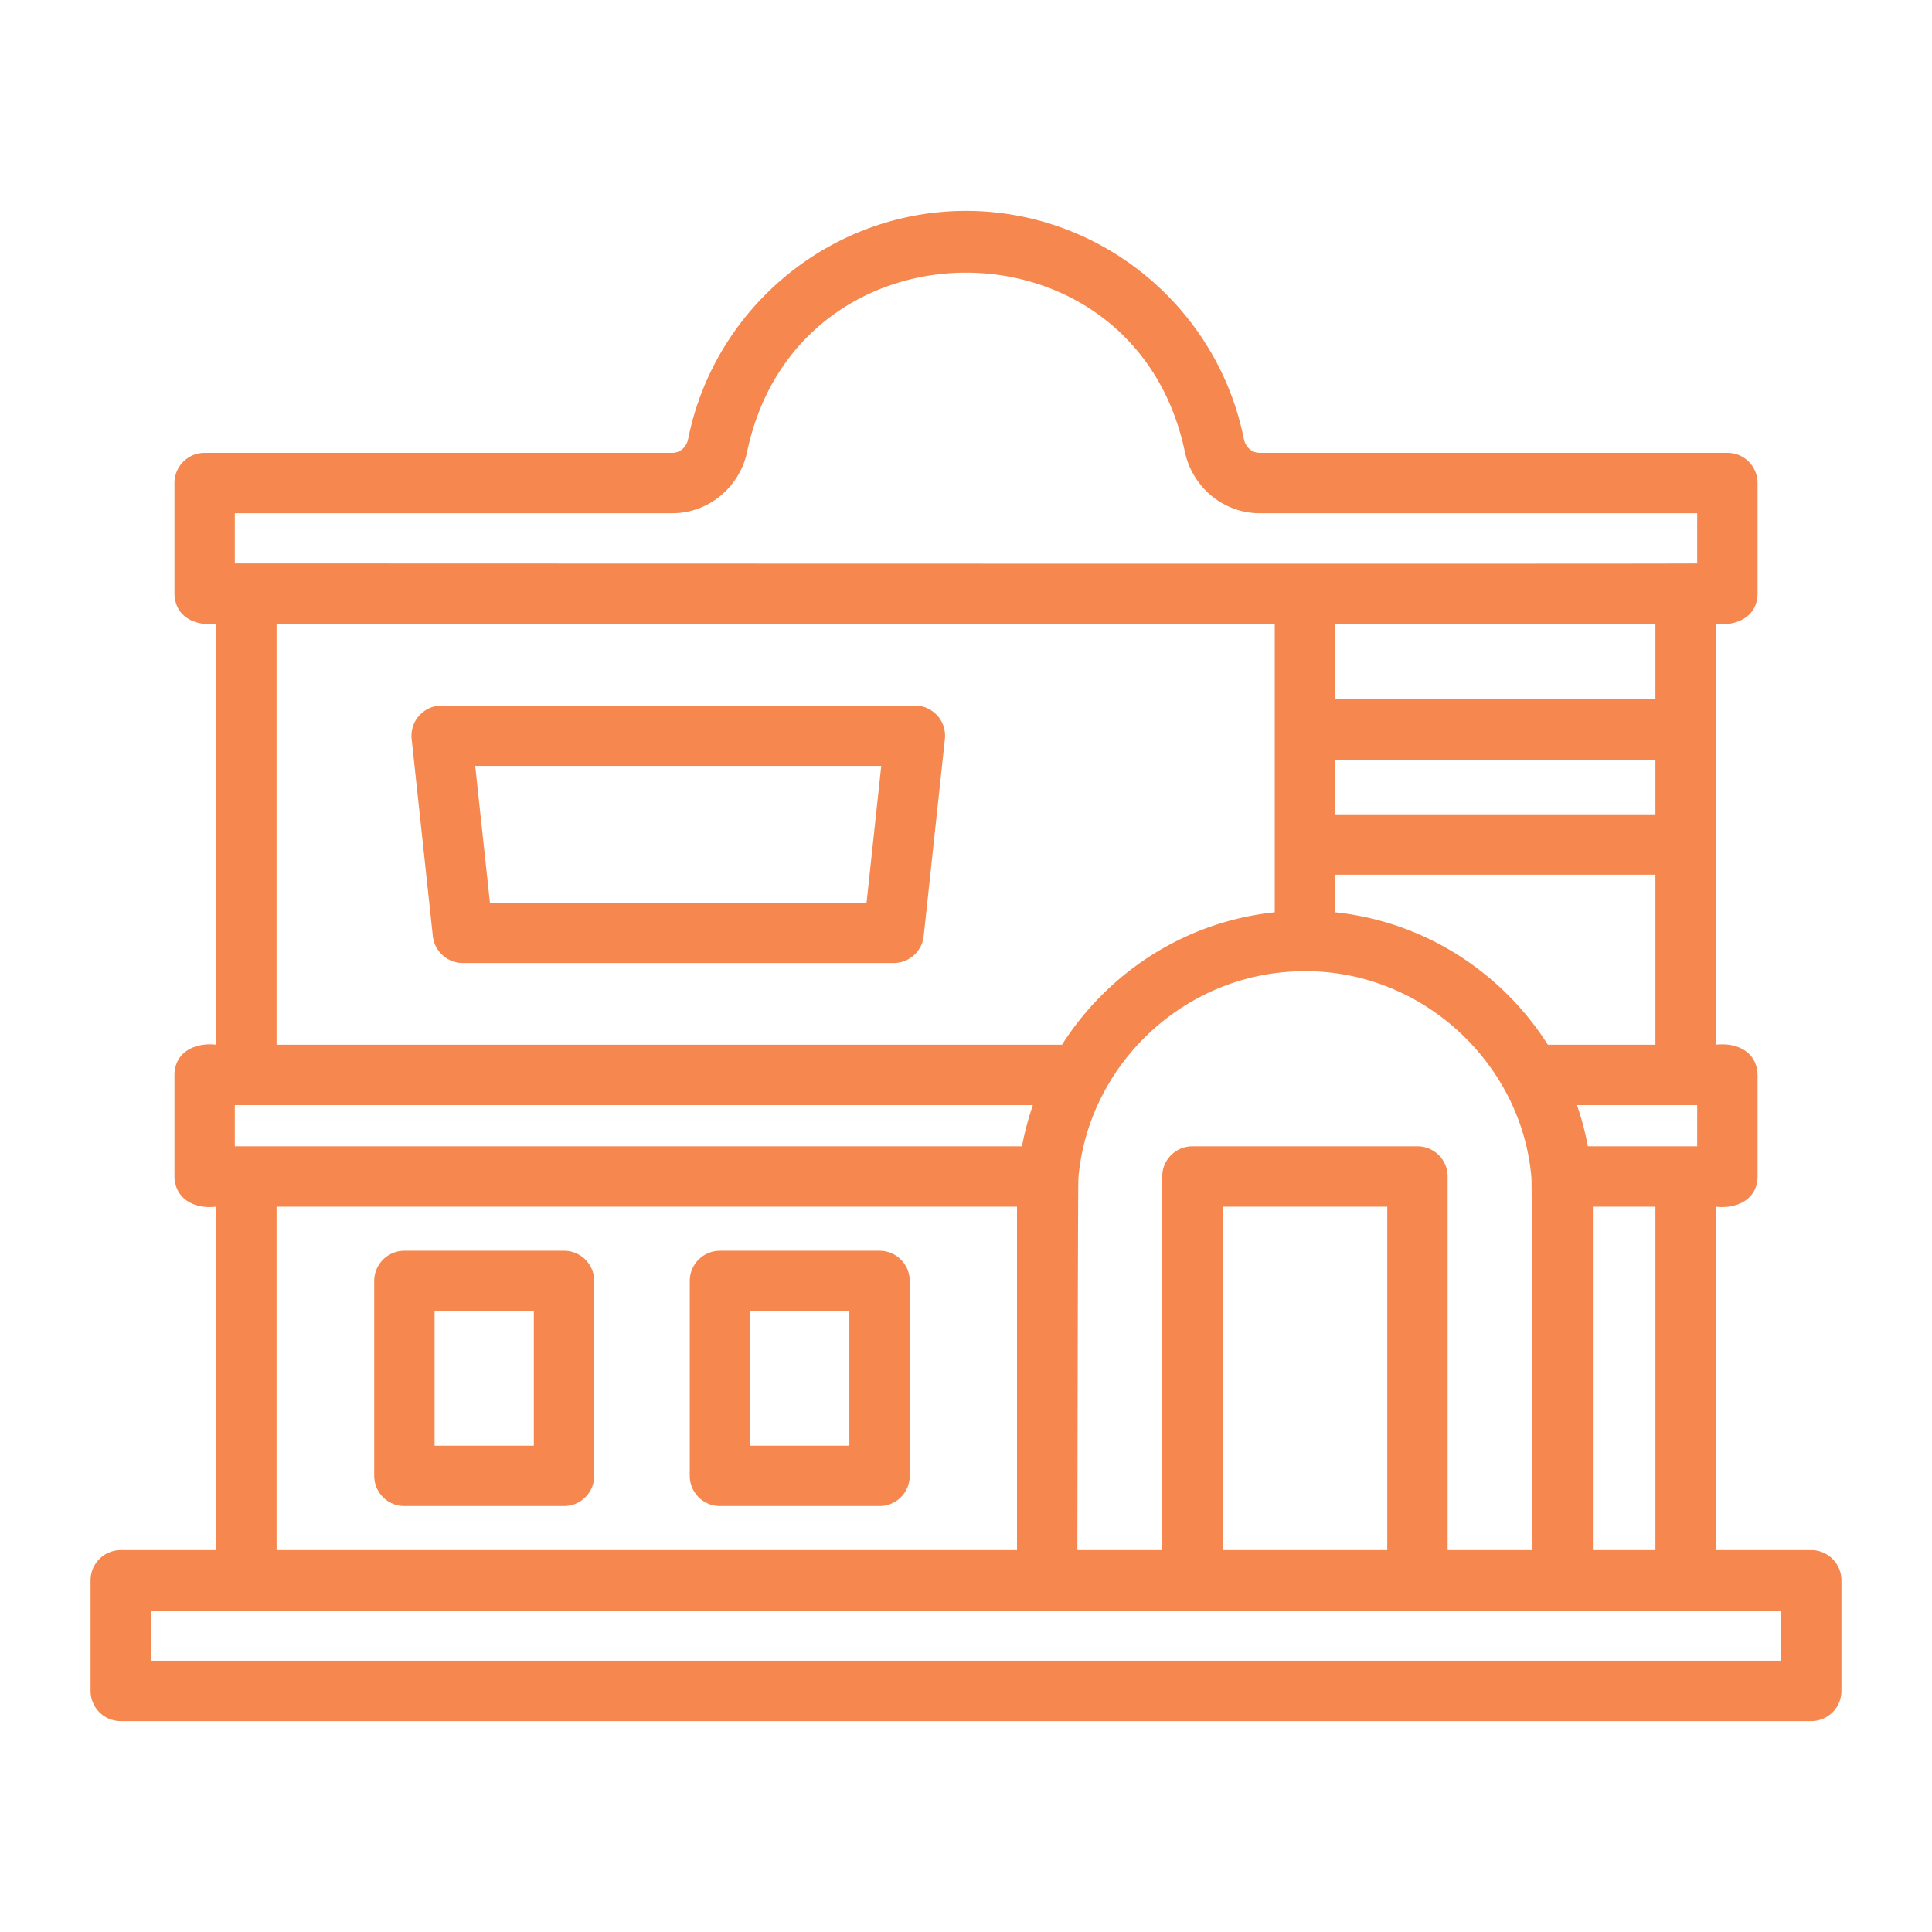
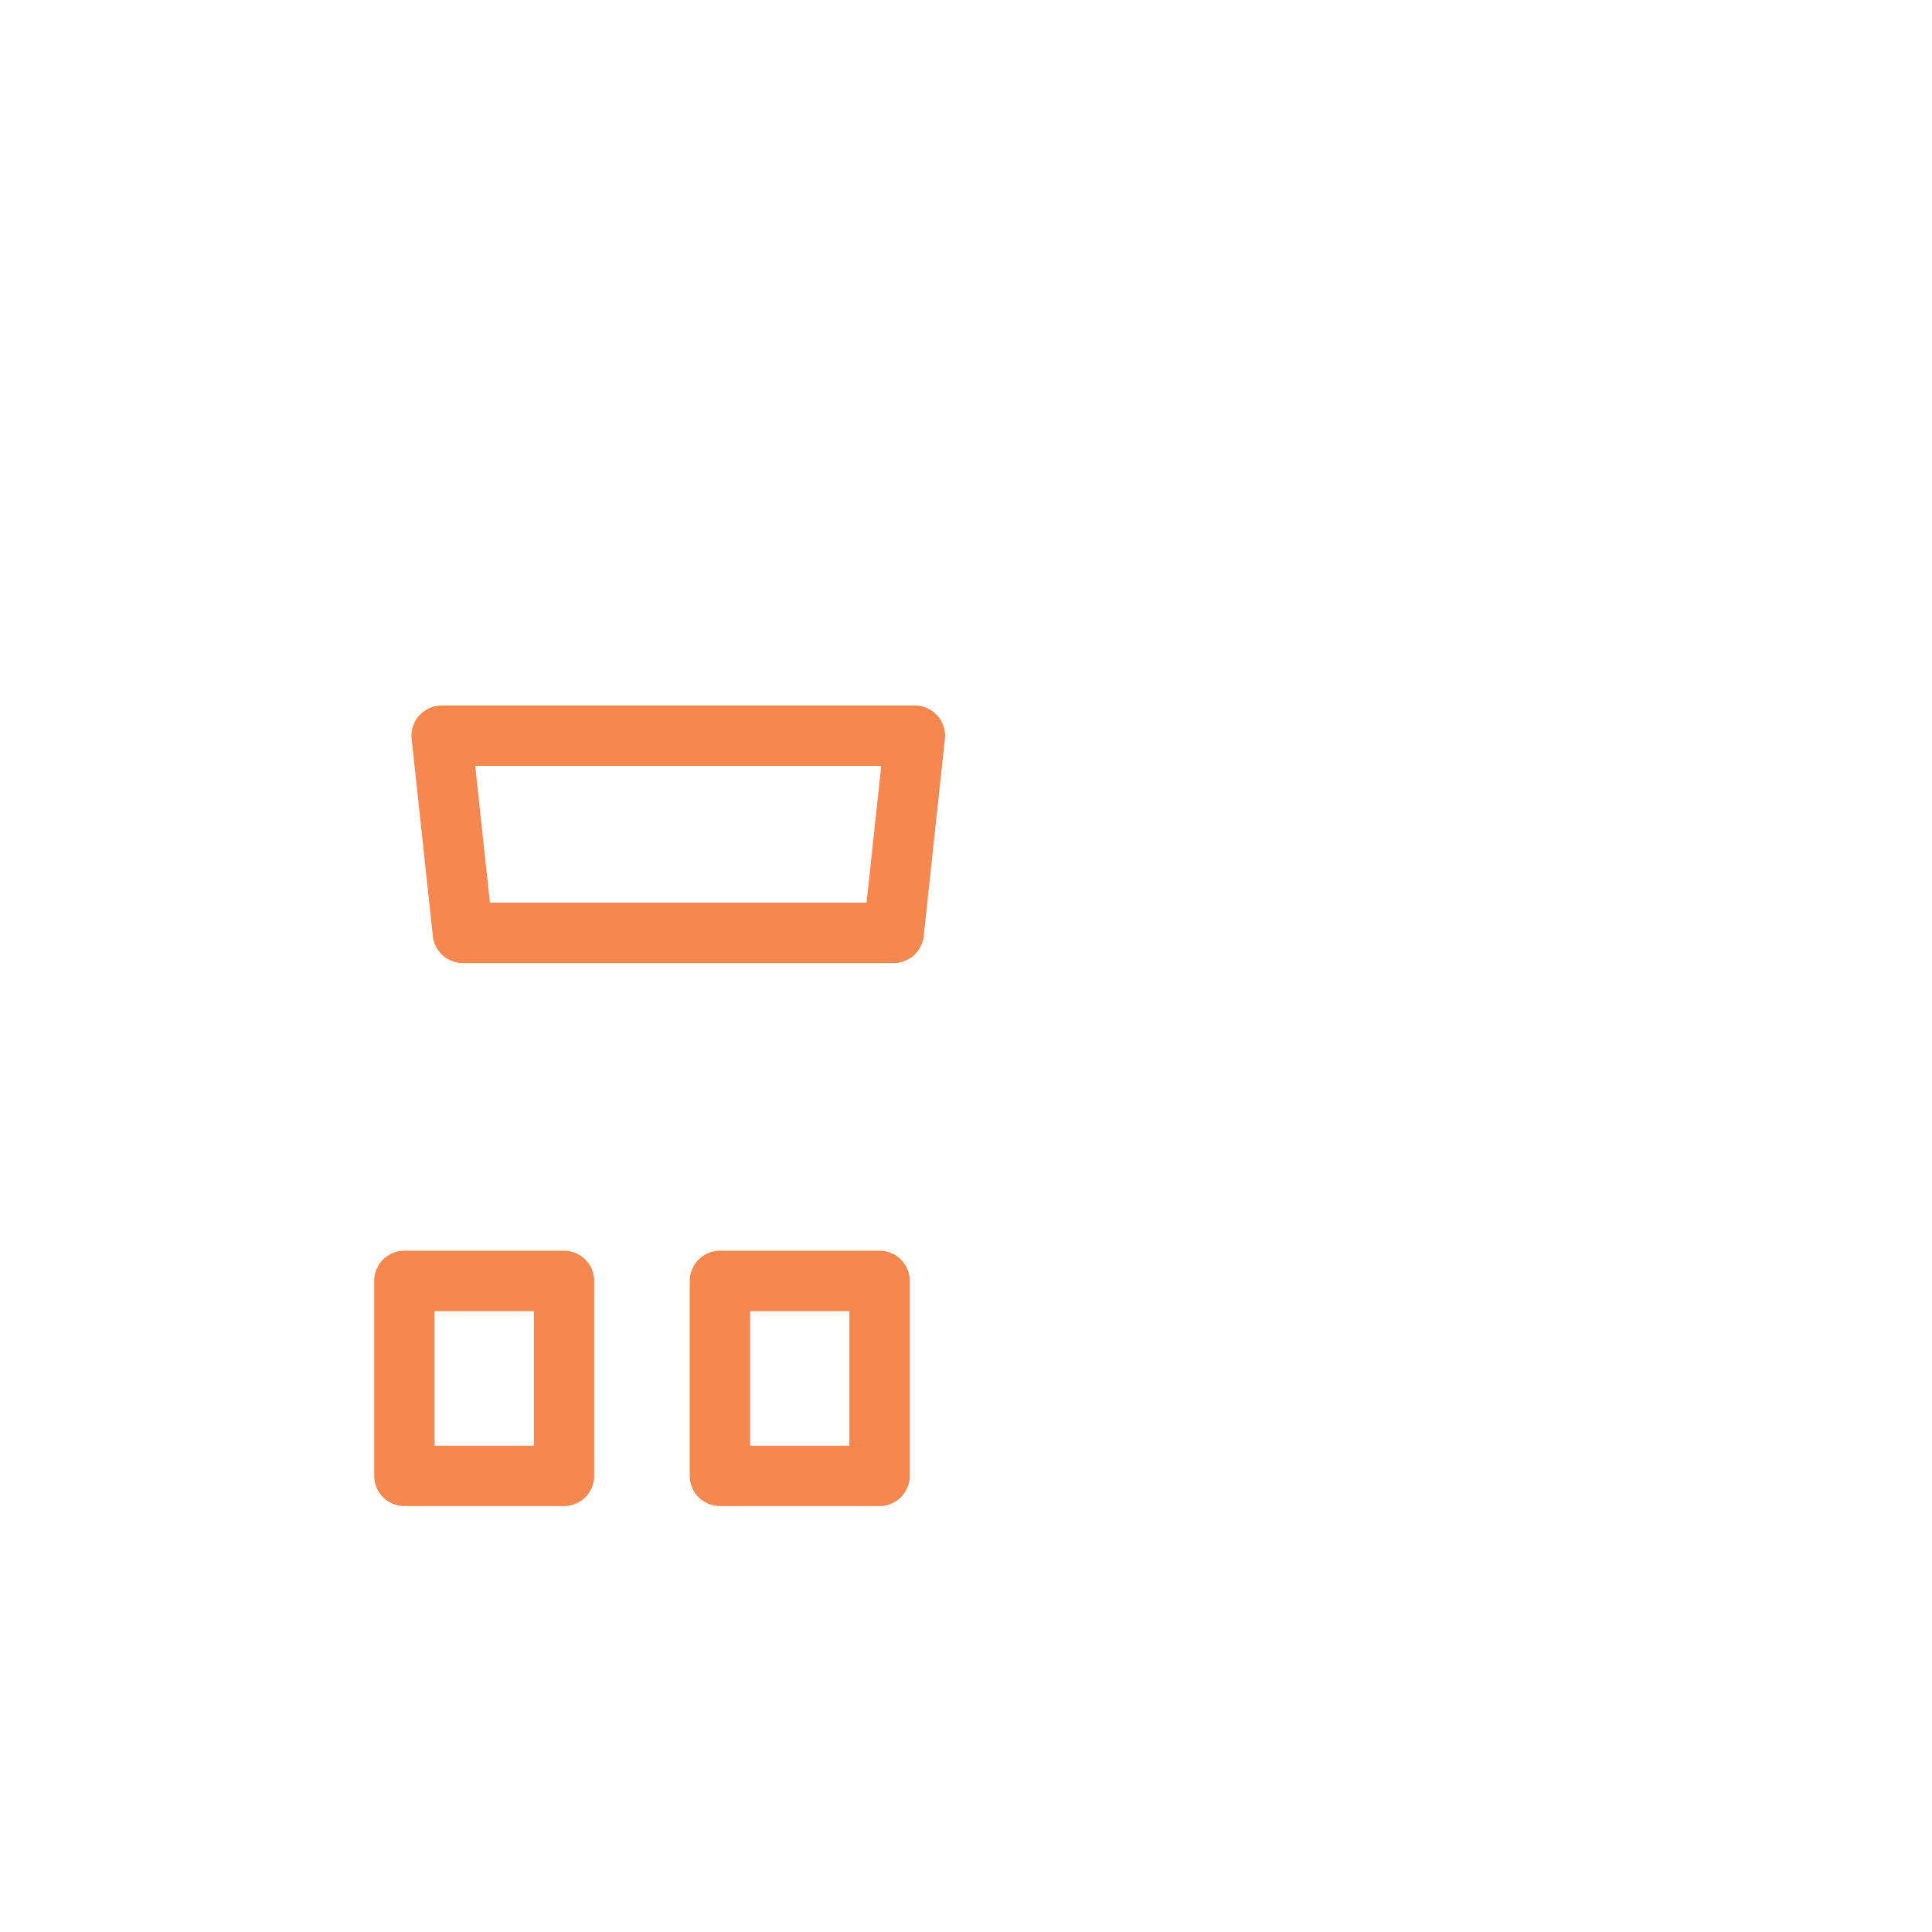
<svg xmlns="http://www.w3.org/2000/svg" width="512" height="512" x="0" y="0" viewBox="0 0 64 64" style="enable-background:new 0 0 512 512" xml:space="preserve" class="">
  <g>
    <path d="M31.05 23.704c-.19-.21-.46-.332-.744-.332H14.63a1.002 1.002 0 0 0-.994 1.107l.702 6.529a1 1 0 0 0 .994.893h14.273a1 1 0 0 0 .994-.893l.702-6.53a1 1 0 0 0-.25-.774zm-2.344 6.197H16.229l-.487-4.529h13.45l-.486 4.53zM18.684 41.433h-5.288a1 1 0 0 0-1 1v6.457a1 1 0 0 0 1 1h5.288a1 1 0 0 0 1-1v-6.457a1 1 0 0 0-1-1zm-1 6.457h-3.288v-4.457h3.288zM29.136 41.433h-5.287a1 1 0 0 0-1 1v6.457a1 1 0 0 0 1 1h5.287a1 1 0 0 0 1-1v-6.457a1 1 0 0 0-1-1zm-1 6.457h-3.287v-4.457h3.287z" fill="#f5874f" opacity="1" data-original="#000000" class="" />
-     <path d="M60 51.35h-3.162V39.973c.67.08 1.377-.22 1.384-1v-3.365c-.018-.771-.692-1.082-1.384-1V20.665c.672.084 1.376-.223 1.384-1v-3.664a1 1 0 0 0-1-1H41.724c-.251 0-.465-.189-.519-.458-.88-4.379-4.75-7.557-9.205-7.557s-8.325 3.178-9.205 7.558c-.054.268-.268.457-.52.457H6.779a1 1 0 0 0-1 1v3.664c.018.777.692 1.08 1.384 1v13.943c-.67-.083-1.378.224-1.384 1v3.365c.018.767.69 1.085 1.384 1V51.35H4a1 1 0 0 0-1 1v3.664a1 1 0 0 0 1 1h56a1 1 0 0 0 1-1V52.35a1 1 0 0 0-1-1zm-5.162 0h-2.072V39.973h2.072zm-8.883 0H40.5V39.973h5.455zm1-13.377H39.5a1 1 0 0 0-1 1V51.35h-2.81s.014-12.108.034-12.336c.327-3.748 3.507-6.789 7.388-6.84 3.942-.079 7.302 3.013 7.619 6.847.02.226.035 12.329.035 12.329h-2.811V38.973a1 1 0 0 0-1-1zm-39.177 0v-1.365h26.438a9.429 9.429 0 0 0-.361 1.365zm47.06-10.997h-10.61v-1.81h10.61zm1.384 9.632v1.365H52.6a9.429 9.429 0 0 0-.36-1.365zm-4.947-2c-1.524-2.398-4.082-4.076-7.047-4.387v-1.245h10.61v5.632zm3.563-11.442h-10.61v-2.501h10.61zm-47.06-6.165h14.498c1.197 0 2.24-.868 2.48-2.064 1.678-7.873 12.81-7.872 14.488 0 .24 1.196 1.283 2.064 2.48 2.064h14.498v1.664c-.442.018-48.444 0-48.444 0zm1.384 3.664h33.066v9.556c-2.966.31-5.524 1.99-7.048 4.387H9.162V20.665zm0 19.308H33.69V51.35H9.162zM59 55.013H5V53.35h54v1.664z" fill="#f5874f" opacity="1" data-original="#000000" class="" />
  </g>
</svg>